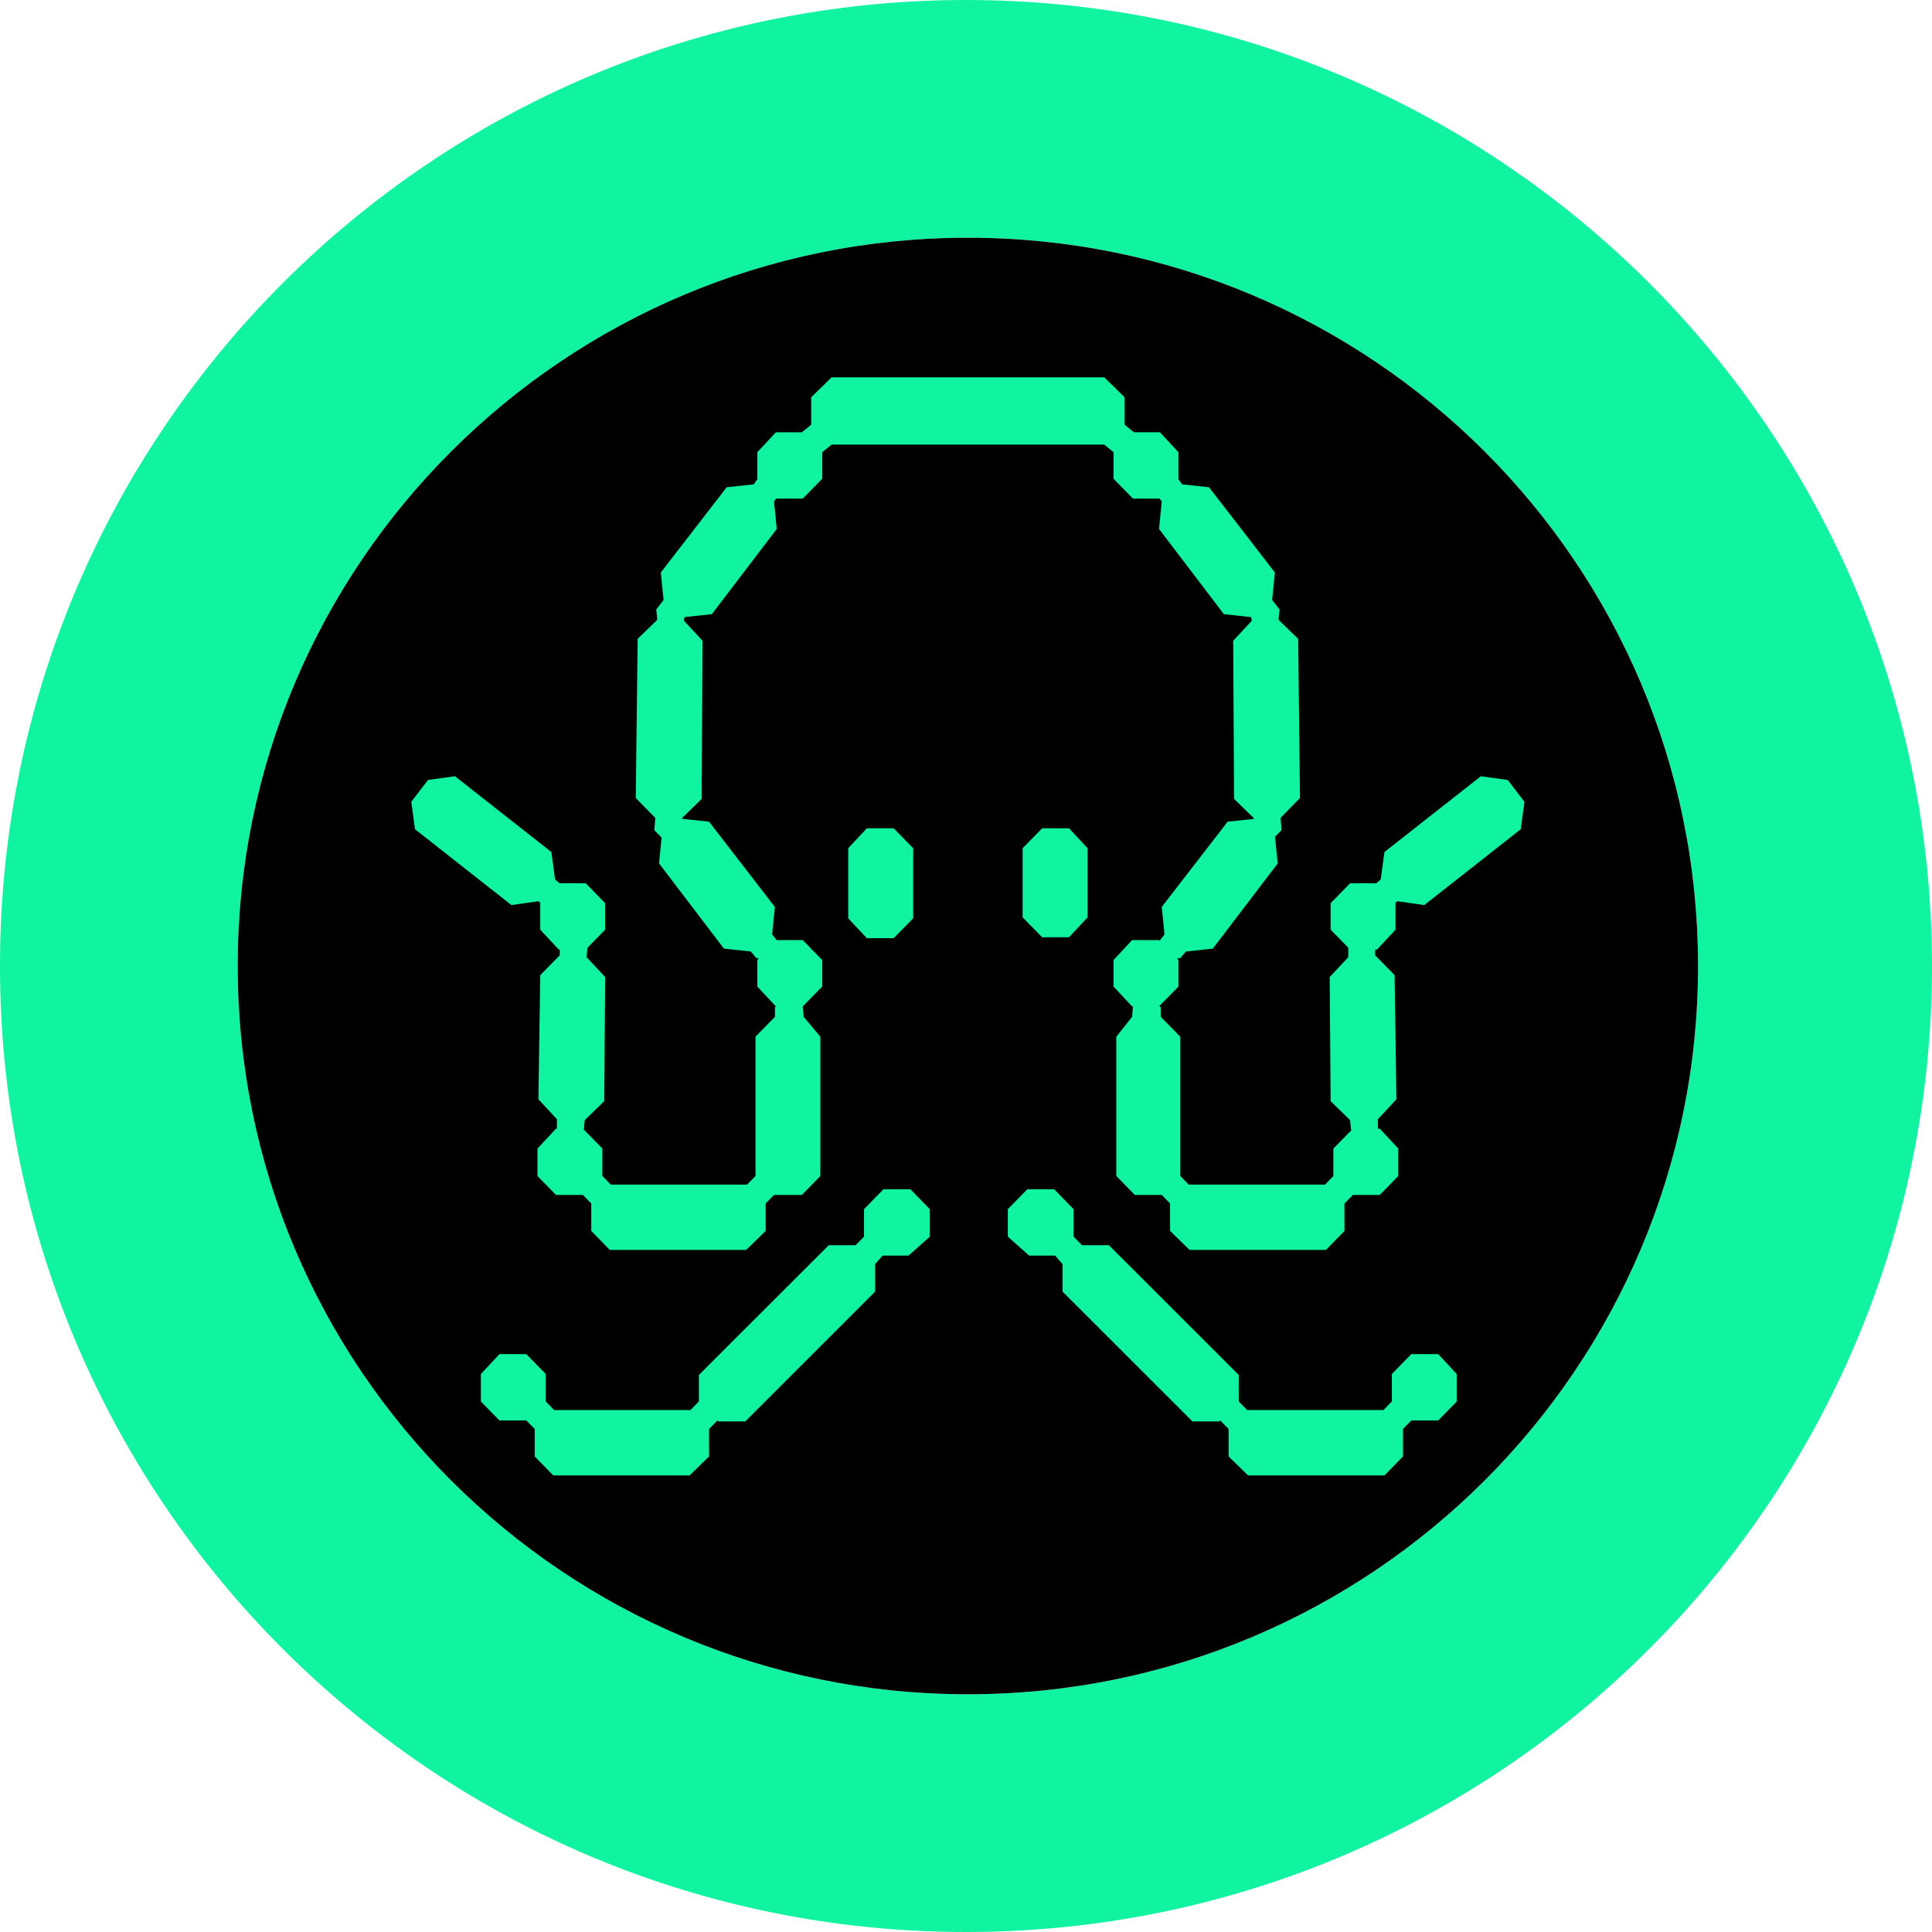
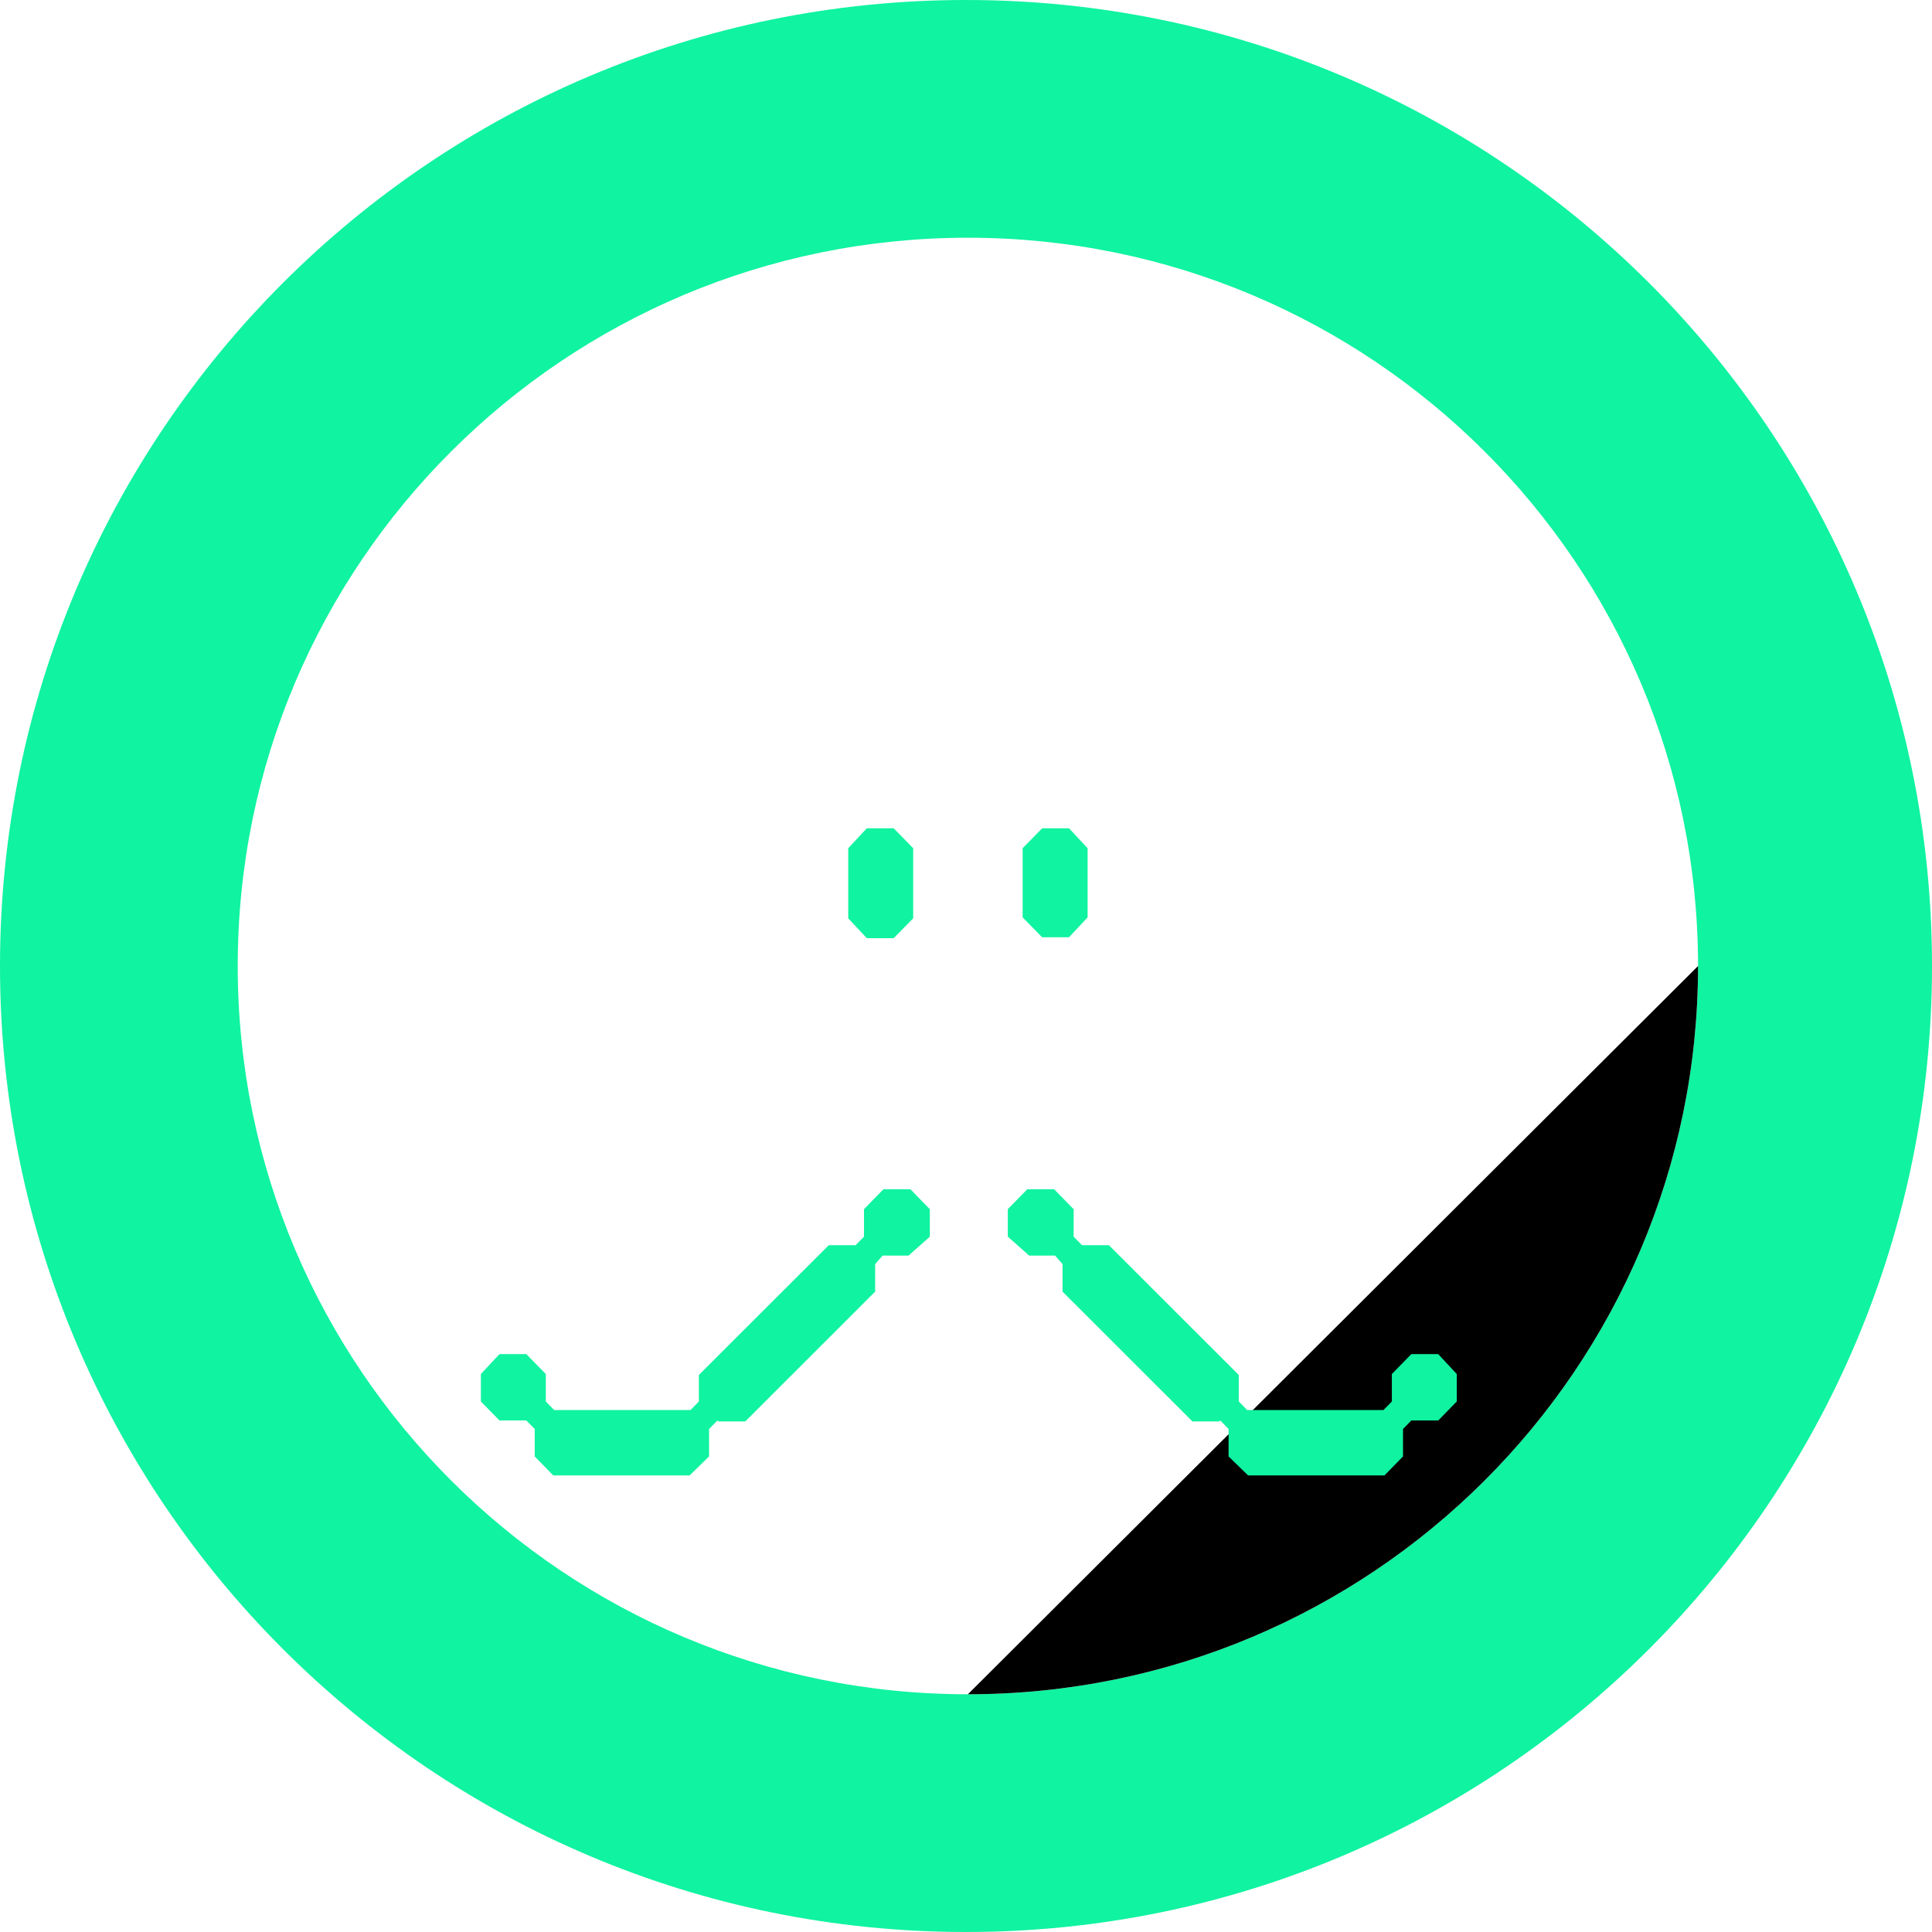
<svg xmlns="http://www.w3.org/2000/svg" fill="none" viewBox="0 0 512 512">
  <path fill="#10F3A1" fill-rule="evenodd" d="M256 512c141.385 0 256-114.615 256-256S397.385 0 256 0 0 114.615 0 256s114.615 256 256 256m.5-63C363.367 449 450 362.591 450 256S363.367 63 256.5 63 63 149.409 63 256s86.633 193 193.5 193" clip-rule="evenodd" />
-   <path fill="#000" fill-rule="evenodd" d="M450 256c0 106.591-86.633 193-193.5 193S63 362.591 63 256 149.633 63 256.5 63 450 149.409 450 256" clip-rule="evenodd" />
+   <path fill="#000" fill-rule="evenodd" d="M450 256c0 106.591-86.633 193-193.5 193" clip-rule="evenodd" />
  <path fill="#10F3A1" d="m236.827 248.628 5.176-5.259v-18.582l-5.166-5.28h-7.118l-4.926 5.28v18.582l4.926 5.259zm46.475-.249 4.926-5.269v-18.323l-4.926-5.28h-7.119l-5.175 5.28v18.323l5.175 5.279z" />
-   <path fill="#10F3A1" d="m392.464 205.695-25.565 20.09-.998 7.285-1.143.998h-6.963l-5.165 5.279v7.026l4.677 4.781v2.504l-4.926 5.27.249 32.893 5.165 5.03.239 2.494.146.115-4.822 4.926v7.275l-2.204 2.266h-36.145l-2.203-2.276v-36.906l-.977-.997-4.198-4.261v-2.526l-.364-.374 5.04-5.144v-7.026l-.363-.395.862-.114 1.466-1.746 7.139-.769 17.21-22.584-.727-7.057 1.704-1.735-.052-.697.052-.052-.208-2.057-.031-.458 5.155-5.279-.478-42.174-5.165-5.02v-.509l.239-2.256-1.975-2.515.738-7.275-17.459-22.604-7.119-.759-1.04-1.424.052-.072v-7.026l-4.915-5.29h-6.88l-2.463-2.006v-7.275L292.645 100h-72.269l-5.404 5.28v7.275l-2.474 2.005h-6.879l-4.926 5.28v7.026l.072.072-1.039 1.424-7.14.759-17.459 22.594.728 7.285-1.944 2.515.239 2.256v.519l-5.165 5.01-.499 42.174 5.165 5.279-.239 3.264 1.913 1.954-.676 6.838 17.2 22.584 7.129.769 1.476 1.746.633.083-.394.416v7.036l4.926 5.269-.25.249v2.515l-4.178 4.261-.976 1.008v36.906l-2.224 2.276h-36.125l-2.224-2.276v-7.275l-4.915-5.031.239-2.494 5.165-5.03.249-32.893-4.915-5.27.228-2.484 4.677-4.801v-7.026l-5.144-5.279h-6.963l-1.144-.998-.997-7.275-25.566-20.089-7.129.997-4.427 5.779.977 7.275 25.565 20.1 7.14-1.019.551.447-.063.062v7.026l4.916 5.28h.26v1.507l-5.176 5.269-.488 32.893 4.905 5.269v2.515h-.239l-4.905 5.28v7.275l4.905 5.02h7.14l2.203 2.255v7.275l4.916 5.03h36.145l5.165-5.03v-7.275l2.213-2.255h7.379l4.905-5.03v-36.906l-4.417-5.269-.26-2.754 5.176-5.279v-7.026l-5.176-5.28h-6.921l-1.185-1.506.728-7.275-17.449-22.605-7.119-.759-.031-.02.031-.219 5.155-5.019.249-41.925-4.905-5.28.062-.8.177-.208 7.119-.759 17.21-22.583-.728-7.286.561-.748h7.046l5.176-5.279v-7.026l2.463-2.016h72.259l2.463 2.016v7.026l5.154 5.279h7.046l.582.748-.727 7.286 17.189 22.583 7.14.77.166.207.073.79-4.916 5.28.239 41.925 5.175 5.019.021.271-6.9.727-17.46 22.594.728 7.286-1.31 1.683-.156-.177h-7.129l-4.915 5.28v7.026l4.915 5.269h.239l-.239 2.764-4.178 5.269v36.906l4.906 5.03h7.139l2.203 2.255v7.275l5.176 5.03h36.134l4.916-5.03v-7.275l2.214-2.255h7.129l4.916-5.03v-7.275l-4.916-5.27h-.489v-2.515l4.906-5.269-.478-32.893-5.165-5.269v-1.507h.488l4.916-5.28v-7.026l-.052-.052.55-.457 7.119 1.019 25.566-20.1.987-7.275-4.427-5.779-7.119-.997z" />
  <path fill="#10F3A1" d="m234.125 315.163-5.155 5.28v7.285l-2.213 2.256h-7.119l-34.43 34.4v7.025l-2.214 2.266H146.86l-2.214-2.266v-7.275l-5.165-5.279h-7.119l-4.926 5.279v7.275l4.926 5.031h7.119l2.224 2.255v7.275l4.916 5.03h36.134l5.155-5.03v-7.275l2.213-2.255.25.249h7.139l34.41-34.4v-7.286l1.974-2.255h6.88l5.643-5.02v-7.275l-5.154-5.29zm139.893 43.692-5.165 5.279v7.275l-2.214 2.266h-36.134l-2.214-2.266v-7.025l-34.42-34.4h-7.129l-2.214-2.256v-7.275l-5.165-5.29h-7.118l-5.165 5.28v7.285l5.663 5.02h6.88l1.964 2.255v7.286l34.42 34.4h7.119l.249-.249 2.214 2.255v7.275l5.165 5.03h36.145l4.916-5.03v-7.275l2.203-2.255h7.129l4.916-5.031v-7.275l-4.916-5.279z" />
</svg>